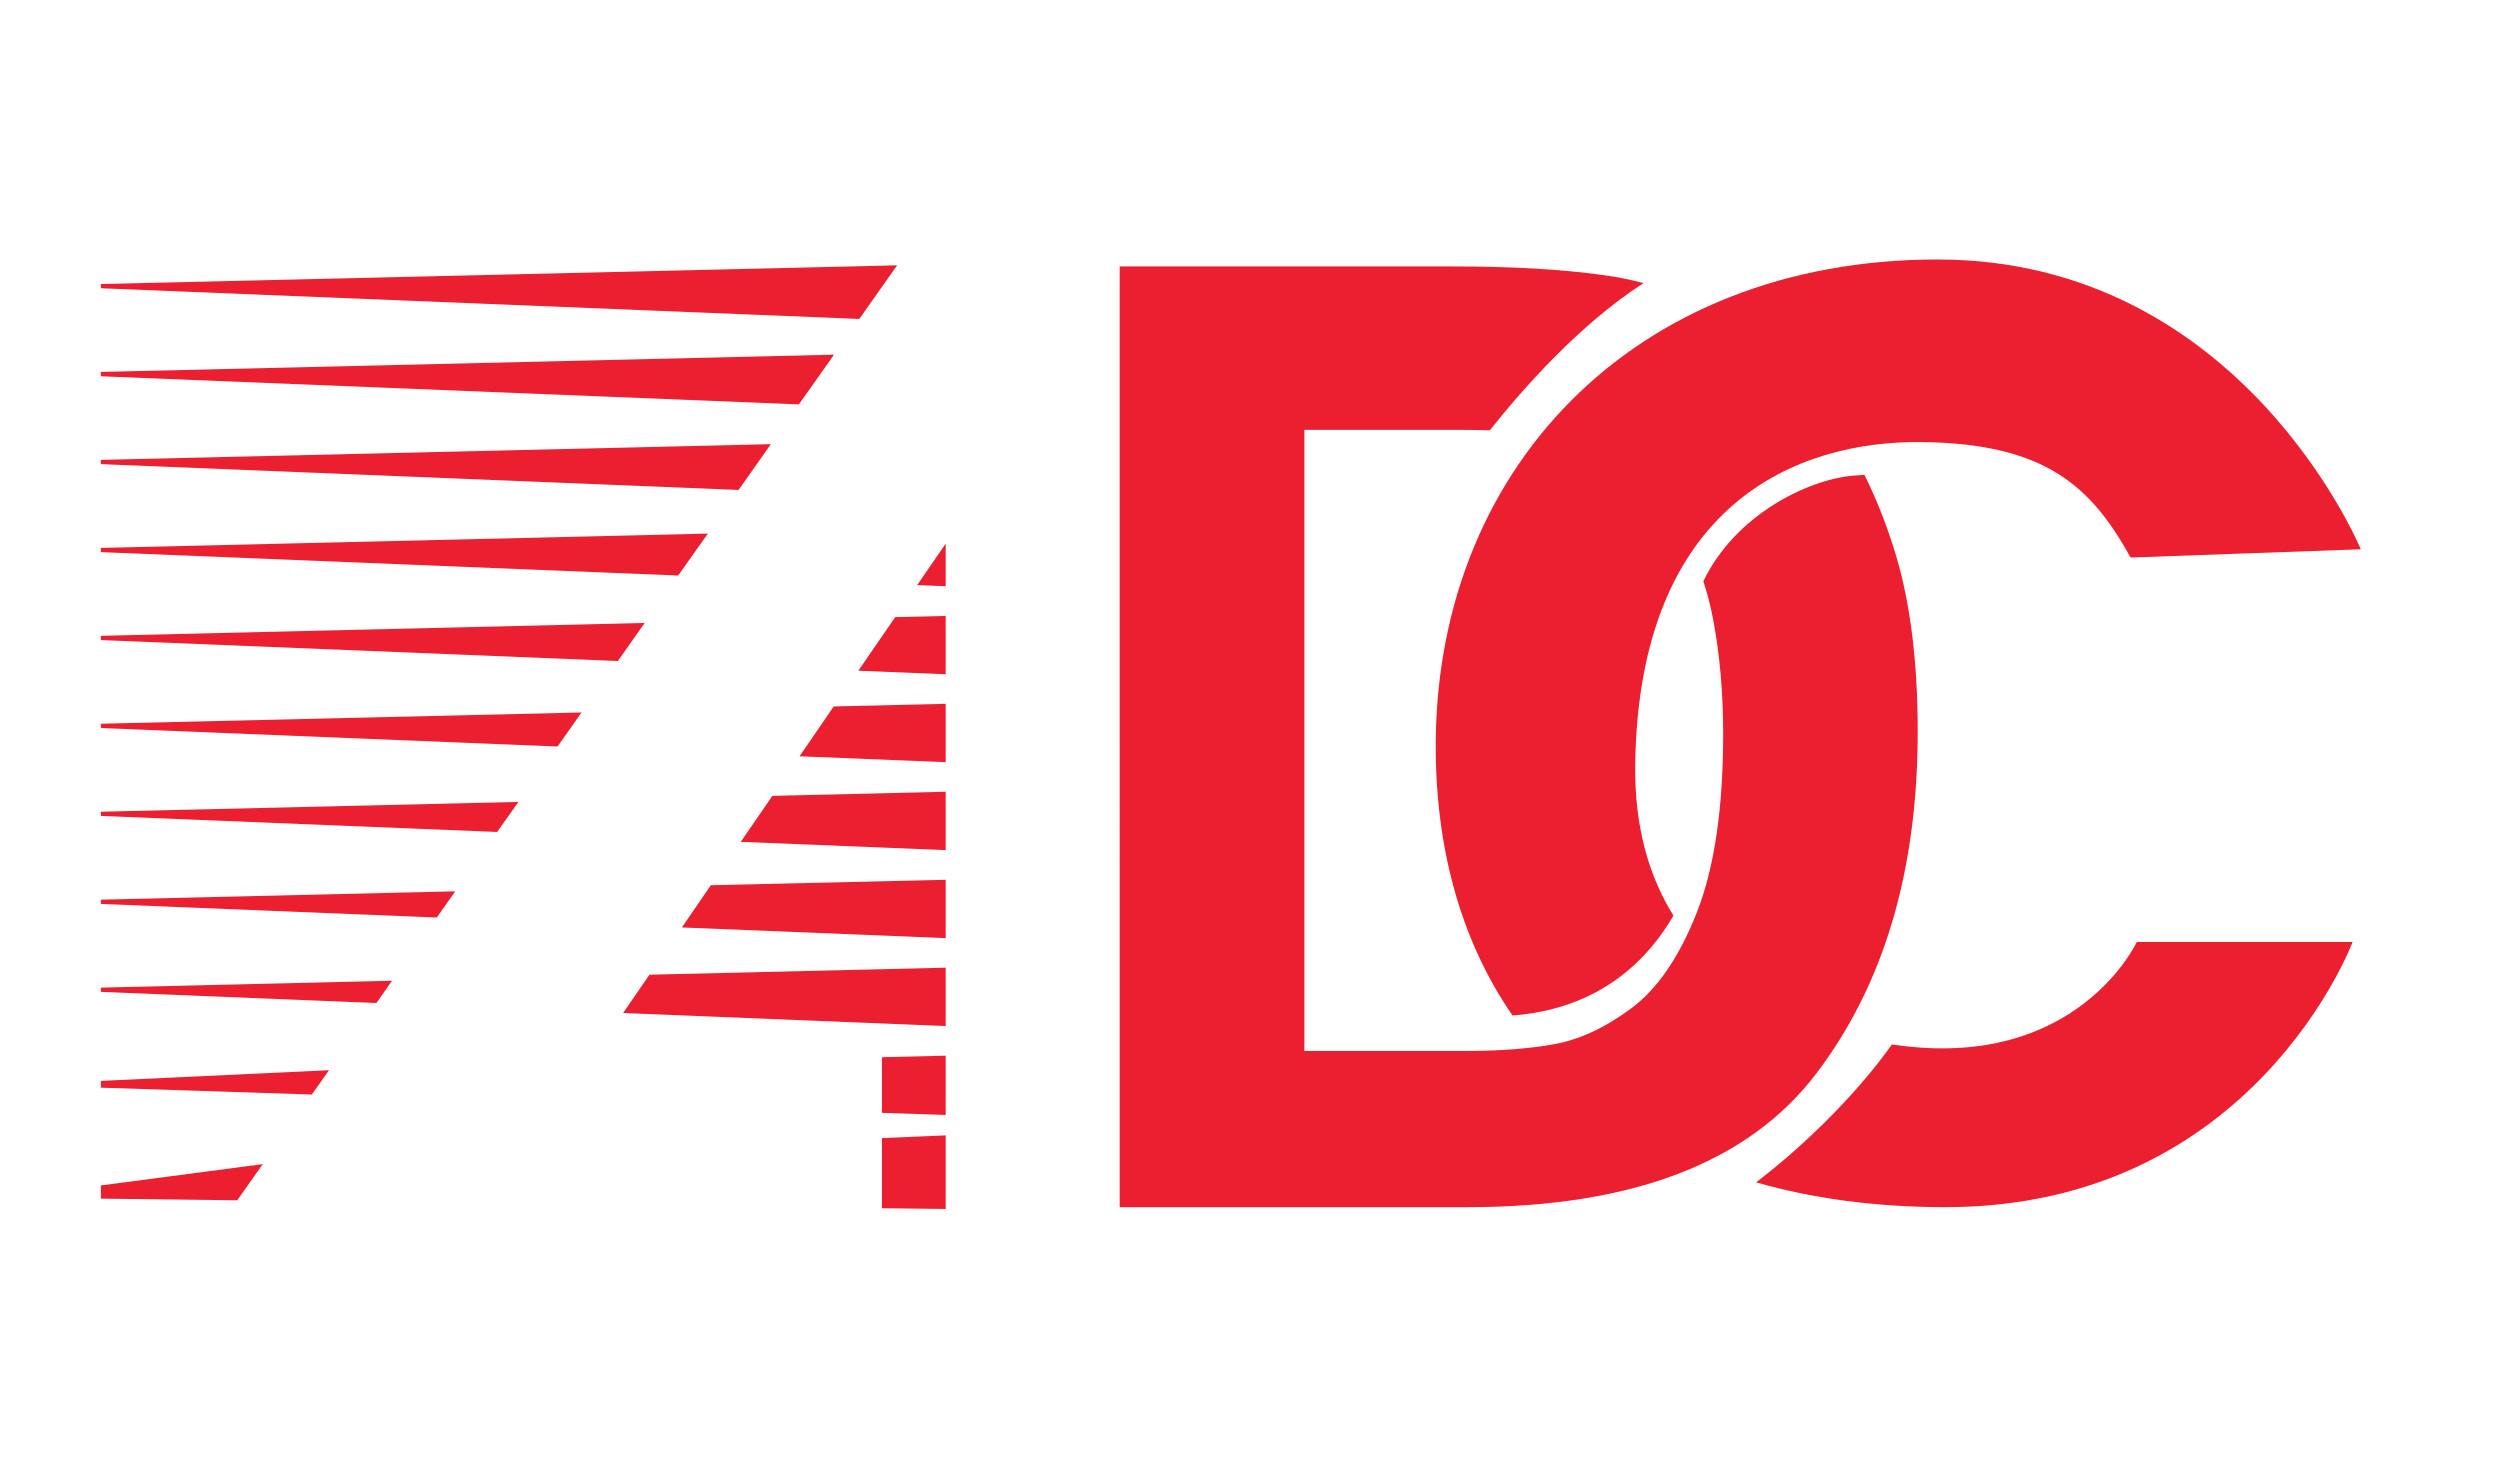
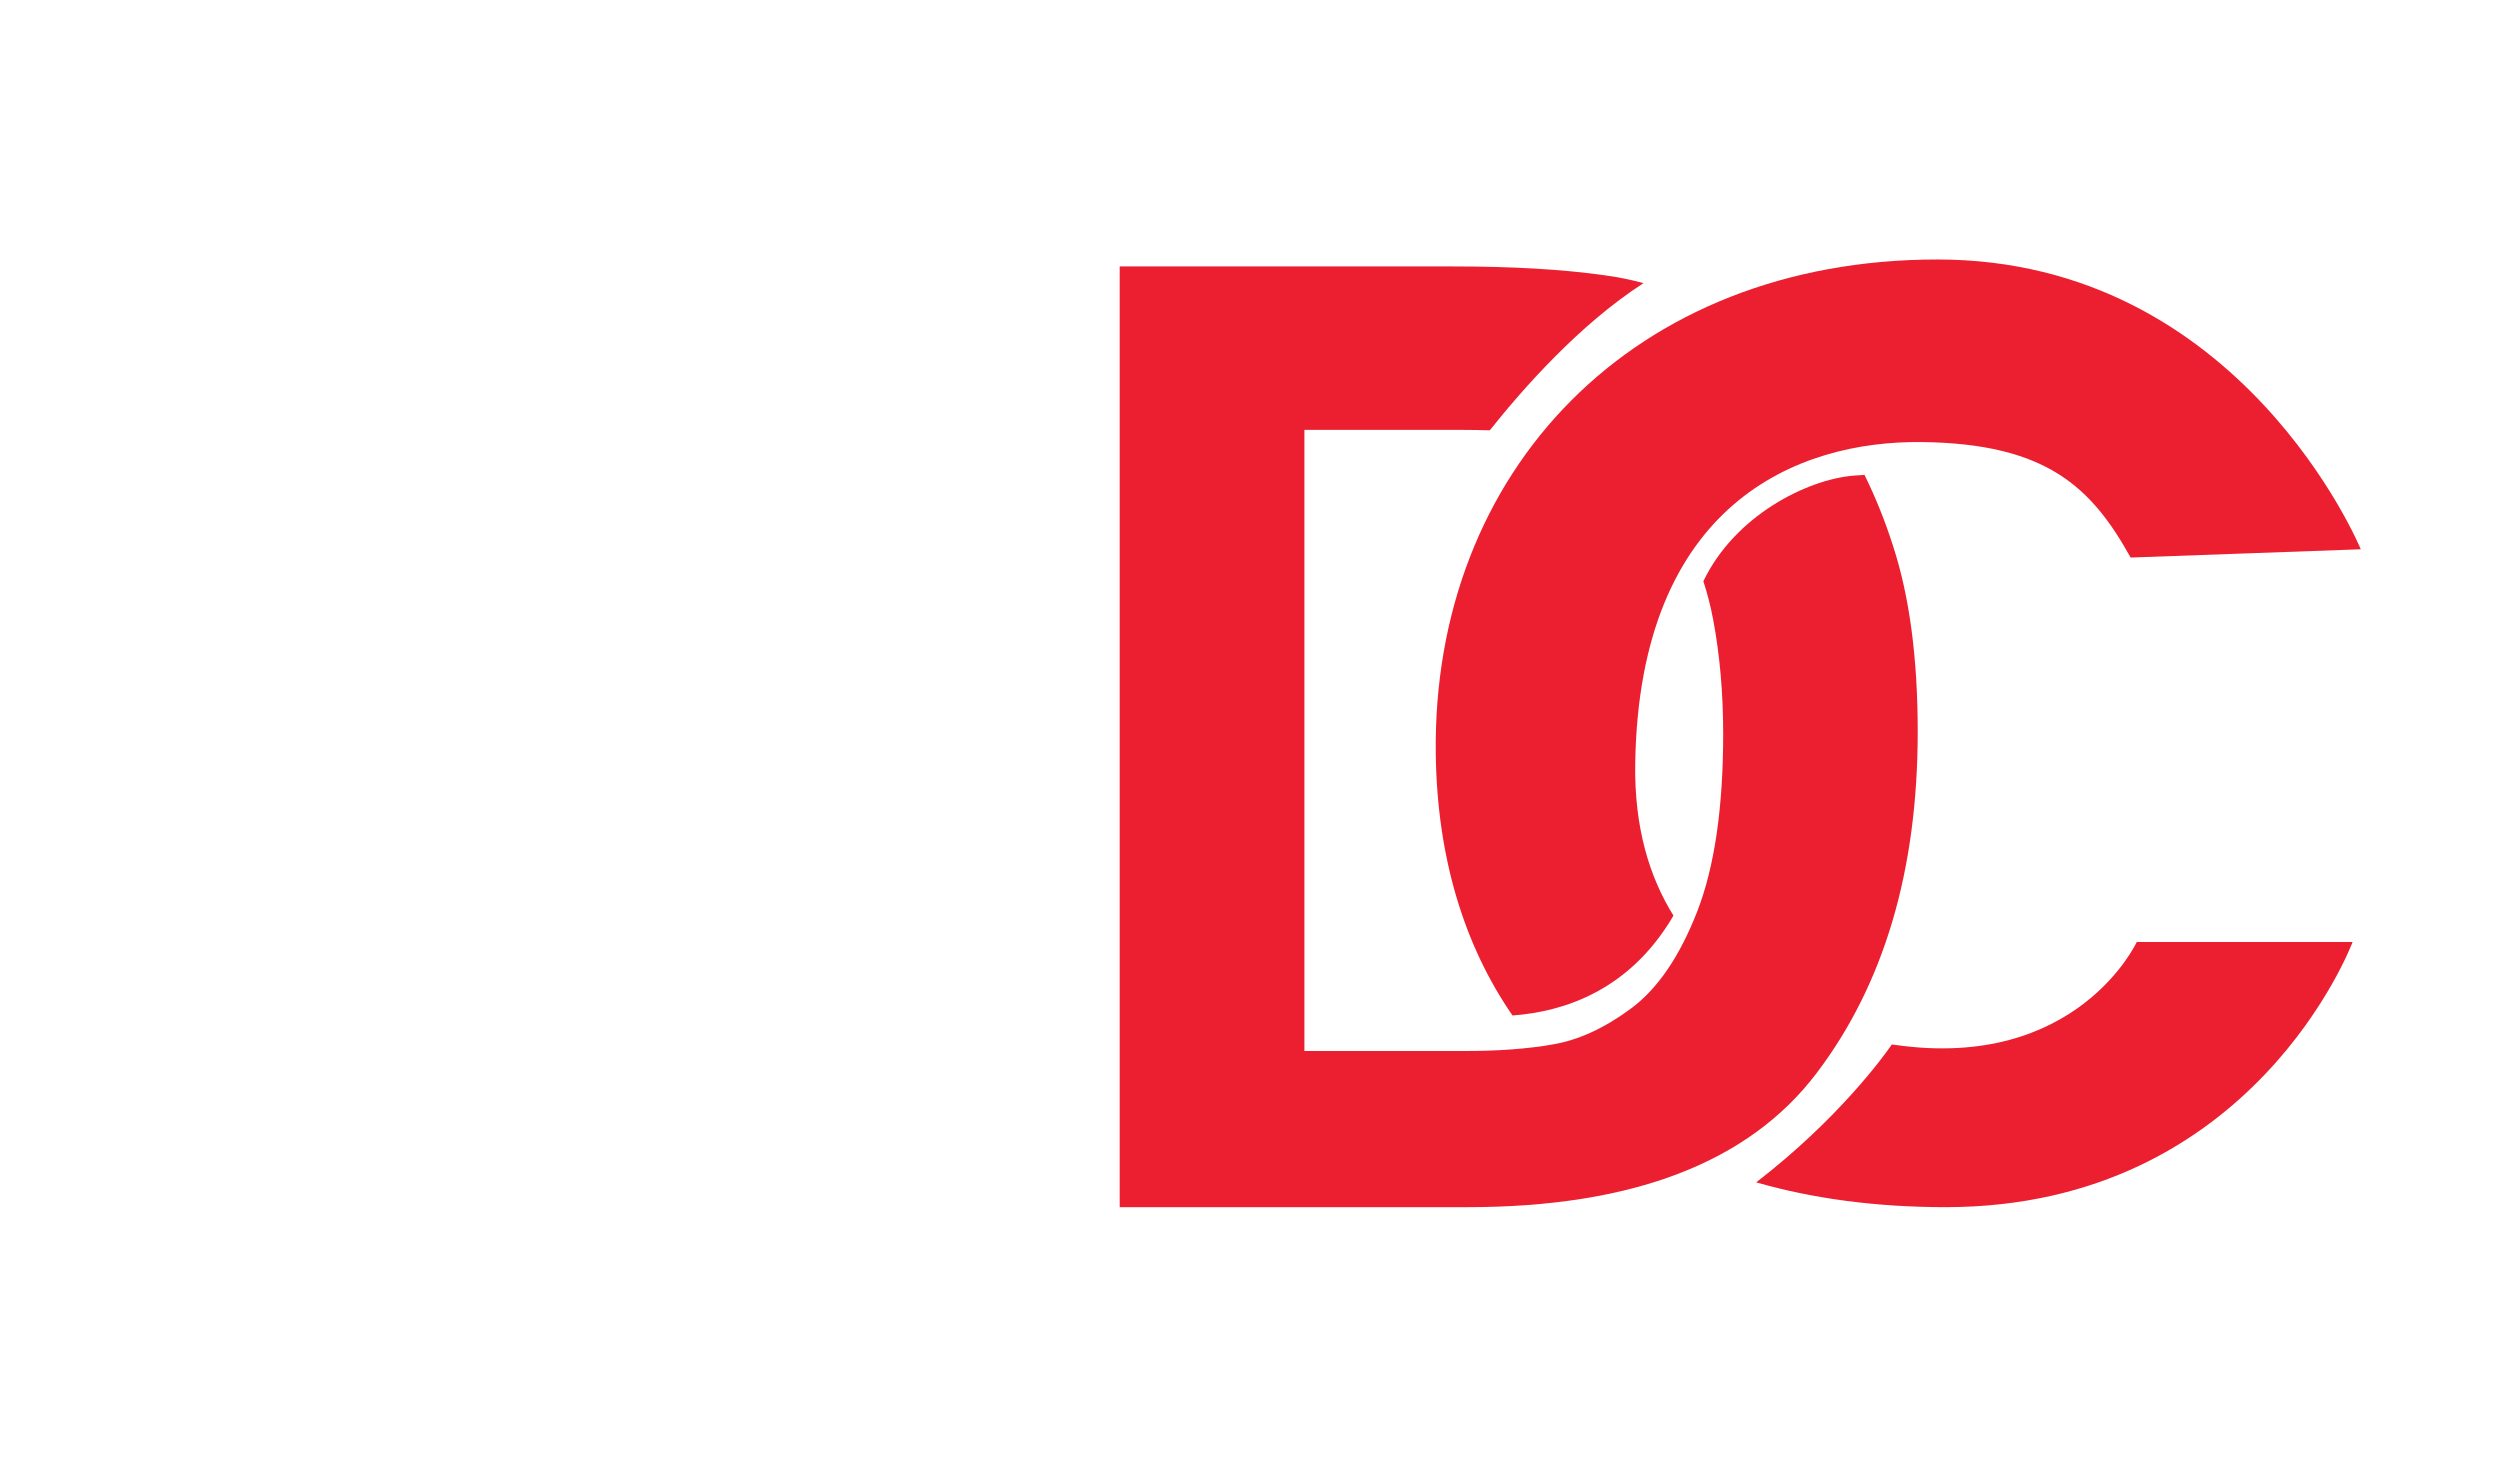
<svg xmlns="http://www.w3.org/2000/svg" version="1.1" id="Layer_1" x="0px" y="0px" width="436.54px" height="255.12px" viewBox="0 0 436.54 255.12" enable-background="new 0 0 436.54 255.12" xml:space="preserve">
-   <path fill-rule="evenodd" clip-rule="evenodd" fill="#EC1F30" d="M412.23,95.913c0,0-20.803-50.603-73.931-50.603  c-53.132,0-88.307,36.972-87.59,86.512c0.269,17.961,4.954,33.273,13.399,45.498c9.056-0.661,20.507-4.418,28.104-17.439  c-4.181-6.704-6.868-15.389-6.675-26.615c0.708-45.248,28.244-56.357,50.099-56.073c21.844,0.261,29.628,7.992,36.405,20.164  L412.23,95.913L412.23,95.913z M306.657,206.459c9.938,2.855,21.023,4.33,33.058,4.33c53.863,0,71.088-46.304,71.088-46.304h-37.688  c0,0-10.415,22.604-42.351,17.947c0,0-0.159-0.016-0.424-0.044C329.021,184.31,321.069,195.348,306.657,206.459L306.657,206.459z" />
+   <path fill-rule="evenodd" clip-rule="evenodd" fill="#EC1F30" d="M412.23,95.913c0,0-20.803-50.603-73.931-50.603  c-53.132,0-88.307,36.972-87.59,86.512c0.269,17.961,4.954,33.273,13.399,45.498c9.056-0.661,20.507-4.418,28.104-17.439  c-4.181-6.704-6.868-15.389-6.675-26.615c0.708-45.248,28.244-56.357,50.099-56.073c21.844,0.261,29.628,7.992,36.405,20.164  L412.23,95.913L412.23,95.913z M306.657,206.459c9.938,2.855,21.023,4.33,33.058,4.33c53.863,0,71.088-46.304,71.088-46.304h-37.688  c0,0-10.415,22.604-42.351,17.947c0,0-0.159-0.016-0.424-0.044C329.021,184.31,321.069,195.348,306.657,206.459L306.657,206.459" />
  <path fill="#EC1F30" d="M195.516,46.523h58.2c10.2,0,18.941,0.491,26.324,1.524c2.351,0.313,4.657,0.773,6.942,1.392  c-11.257,7.269-21.103,18.498-26.839,25.699c-1.539-0.043-3.139-0.073-4.851-0.073h-27.524v108.456h28.066  c5.725,0,10.85-0.358,15.336-1.153c4.518-0.768,9.071-2.881,13.67-6.297c4.636-3.445,8.451-9.069,11.51-16.882  c3.043-7.819,4.545-18.192,4.545-31.065c0-7.083-0.586-13.742-1.748-19.933c-0.439-2.307-1.004-4.539-1.712-6.697  c5.462-11.429,18.075-17.782,26.268-18.444c0.661-0.045,1.278-0.09,1.868-0.126c1.916,3.883,3.584,8.02,4.984,12.403  c2.908,8.899,4.309,19.732,4.309,32.427c0,24.212-5.871,44.109-17.689,59.675c-11.814,15.556-32.104,23.362-60.953,23.362h-60.706  V46.523L195.516,46.523z" />
-   <path fill-rule="evenodd" clip-rule="evenodd" fill="#EC1F30" d="M156.653,46.328l-6.607,9.368L17.616,50.333v-0.737L156.653,46.328  L156.653,46.328z M145.641,61.931l-6.146,8.684l-121.878-4.91v-0.759L145.641,61.931L145.641,61.931z M134.606,77.557l-5.641,7.998  L17.616,81.046v-0.744L134.606,77.557L134.606,77.557z M123.602,93.174l-5.18,7.321L17.616,96.412v-0.737L123.602,93.174  L123.602,93.174z M112.573,108.777l-4.687,6.645l-90.27-3.654v-0.744L112.573,108.777L112.573,108.777z M101.547,124.41  l-4.196,5.945l-79.734-3.229v-0.751L101.547,124.41L101.547,124.41z M90.528,140.028l-3.713,5.245l-69.199-2.798v-0.735  L90.528,140.028L90.528,140.028z M79.492,155.638l-3.221,4.577l-58.655-2.373v-0.745L79.492,155.638L79.492,155.638z M68.458,171.25  l-2.731,3.896l-48.11-1.947v-0.746L68.458,171.25L68.458,171.25z M57.453,186.875l-3.005,4.249l-36.832-1.2v-1.182L57.453,186.875  L57.453,186.875z M45.89,203.273l-4.472,6.318l-23.802-0.289v-2.308L45.89,203.273L45.89,203.273z M165.134,94.923v7.441  l-4.984-0.195L165.134,94.923L165.134,94.923z M165.134,107.551v10.186l-15.26-0.619l6.444-9.36L165.134,107.551L165.134,107.551z   M165.134,122.899v10.187l-25.521-1.025l5.967-8.706L165.134,122.899L165.134,122.899z M165.134,138.25v10.194l-35.789-1.443  l5.521-8.029L165.134,138.25L165.134,138.25z M165.134,153.623v10.186l-46.071-1.861l5.06-7.373L165.134,153.623L165.134,153.623z   M165.134,168.971v10.195l-56.333-2.276l4.598-6.69L165.134,168.971L165.134,168.971z M165.134,184.338v10.35l-11.131-0.365v-9.717  L165.134,184.338L165.134,184.338z M165.134,198.251v12.851l-11.131-0.125v-12.249L165.134,198.251L165.134,198.251z" />
</svg>